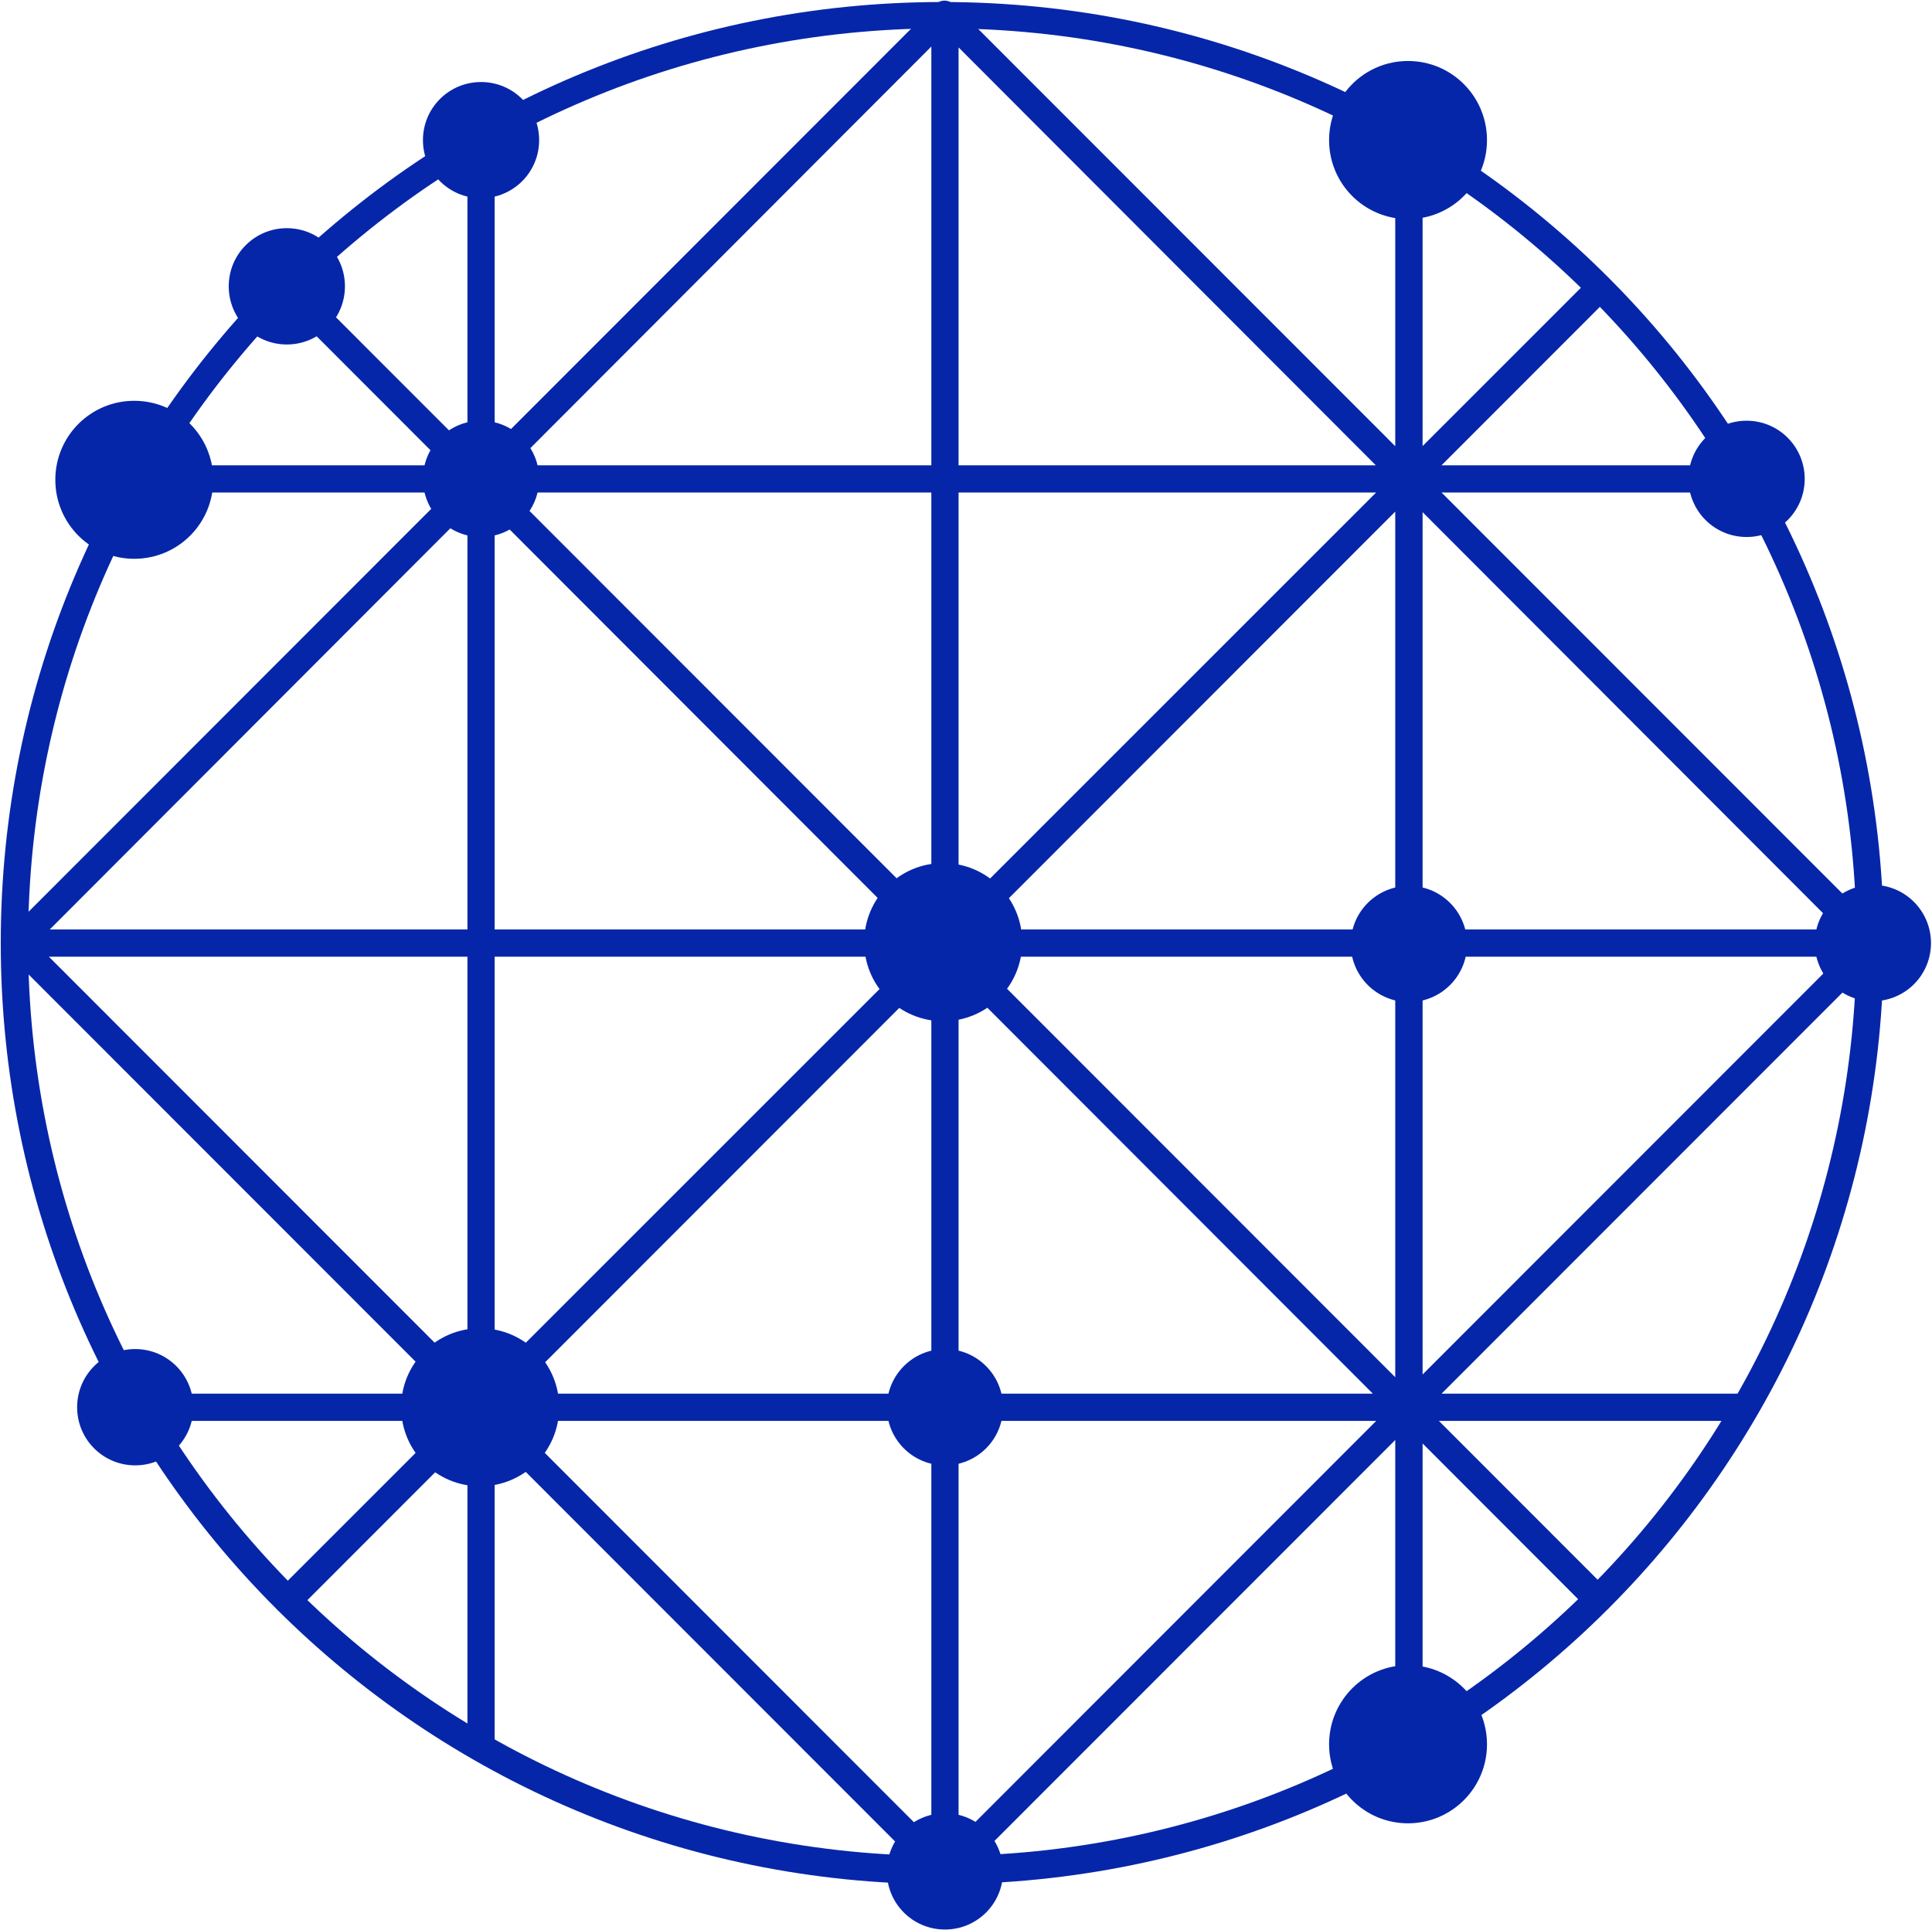
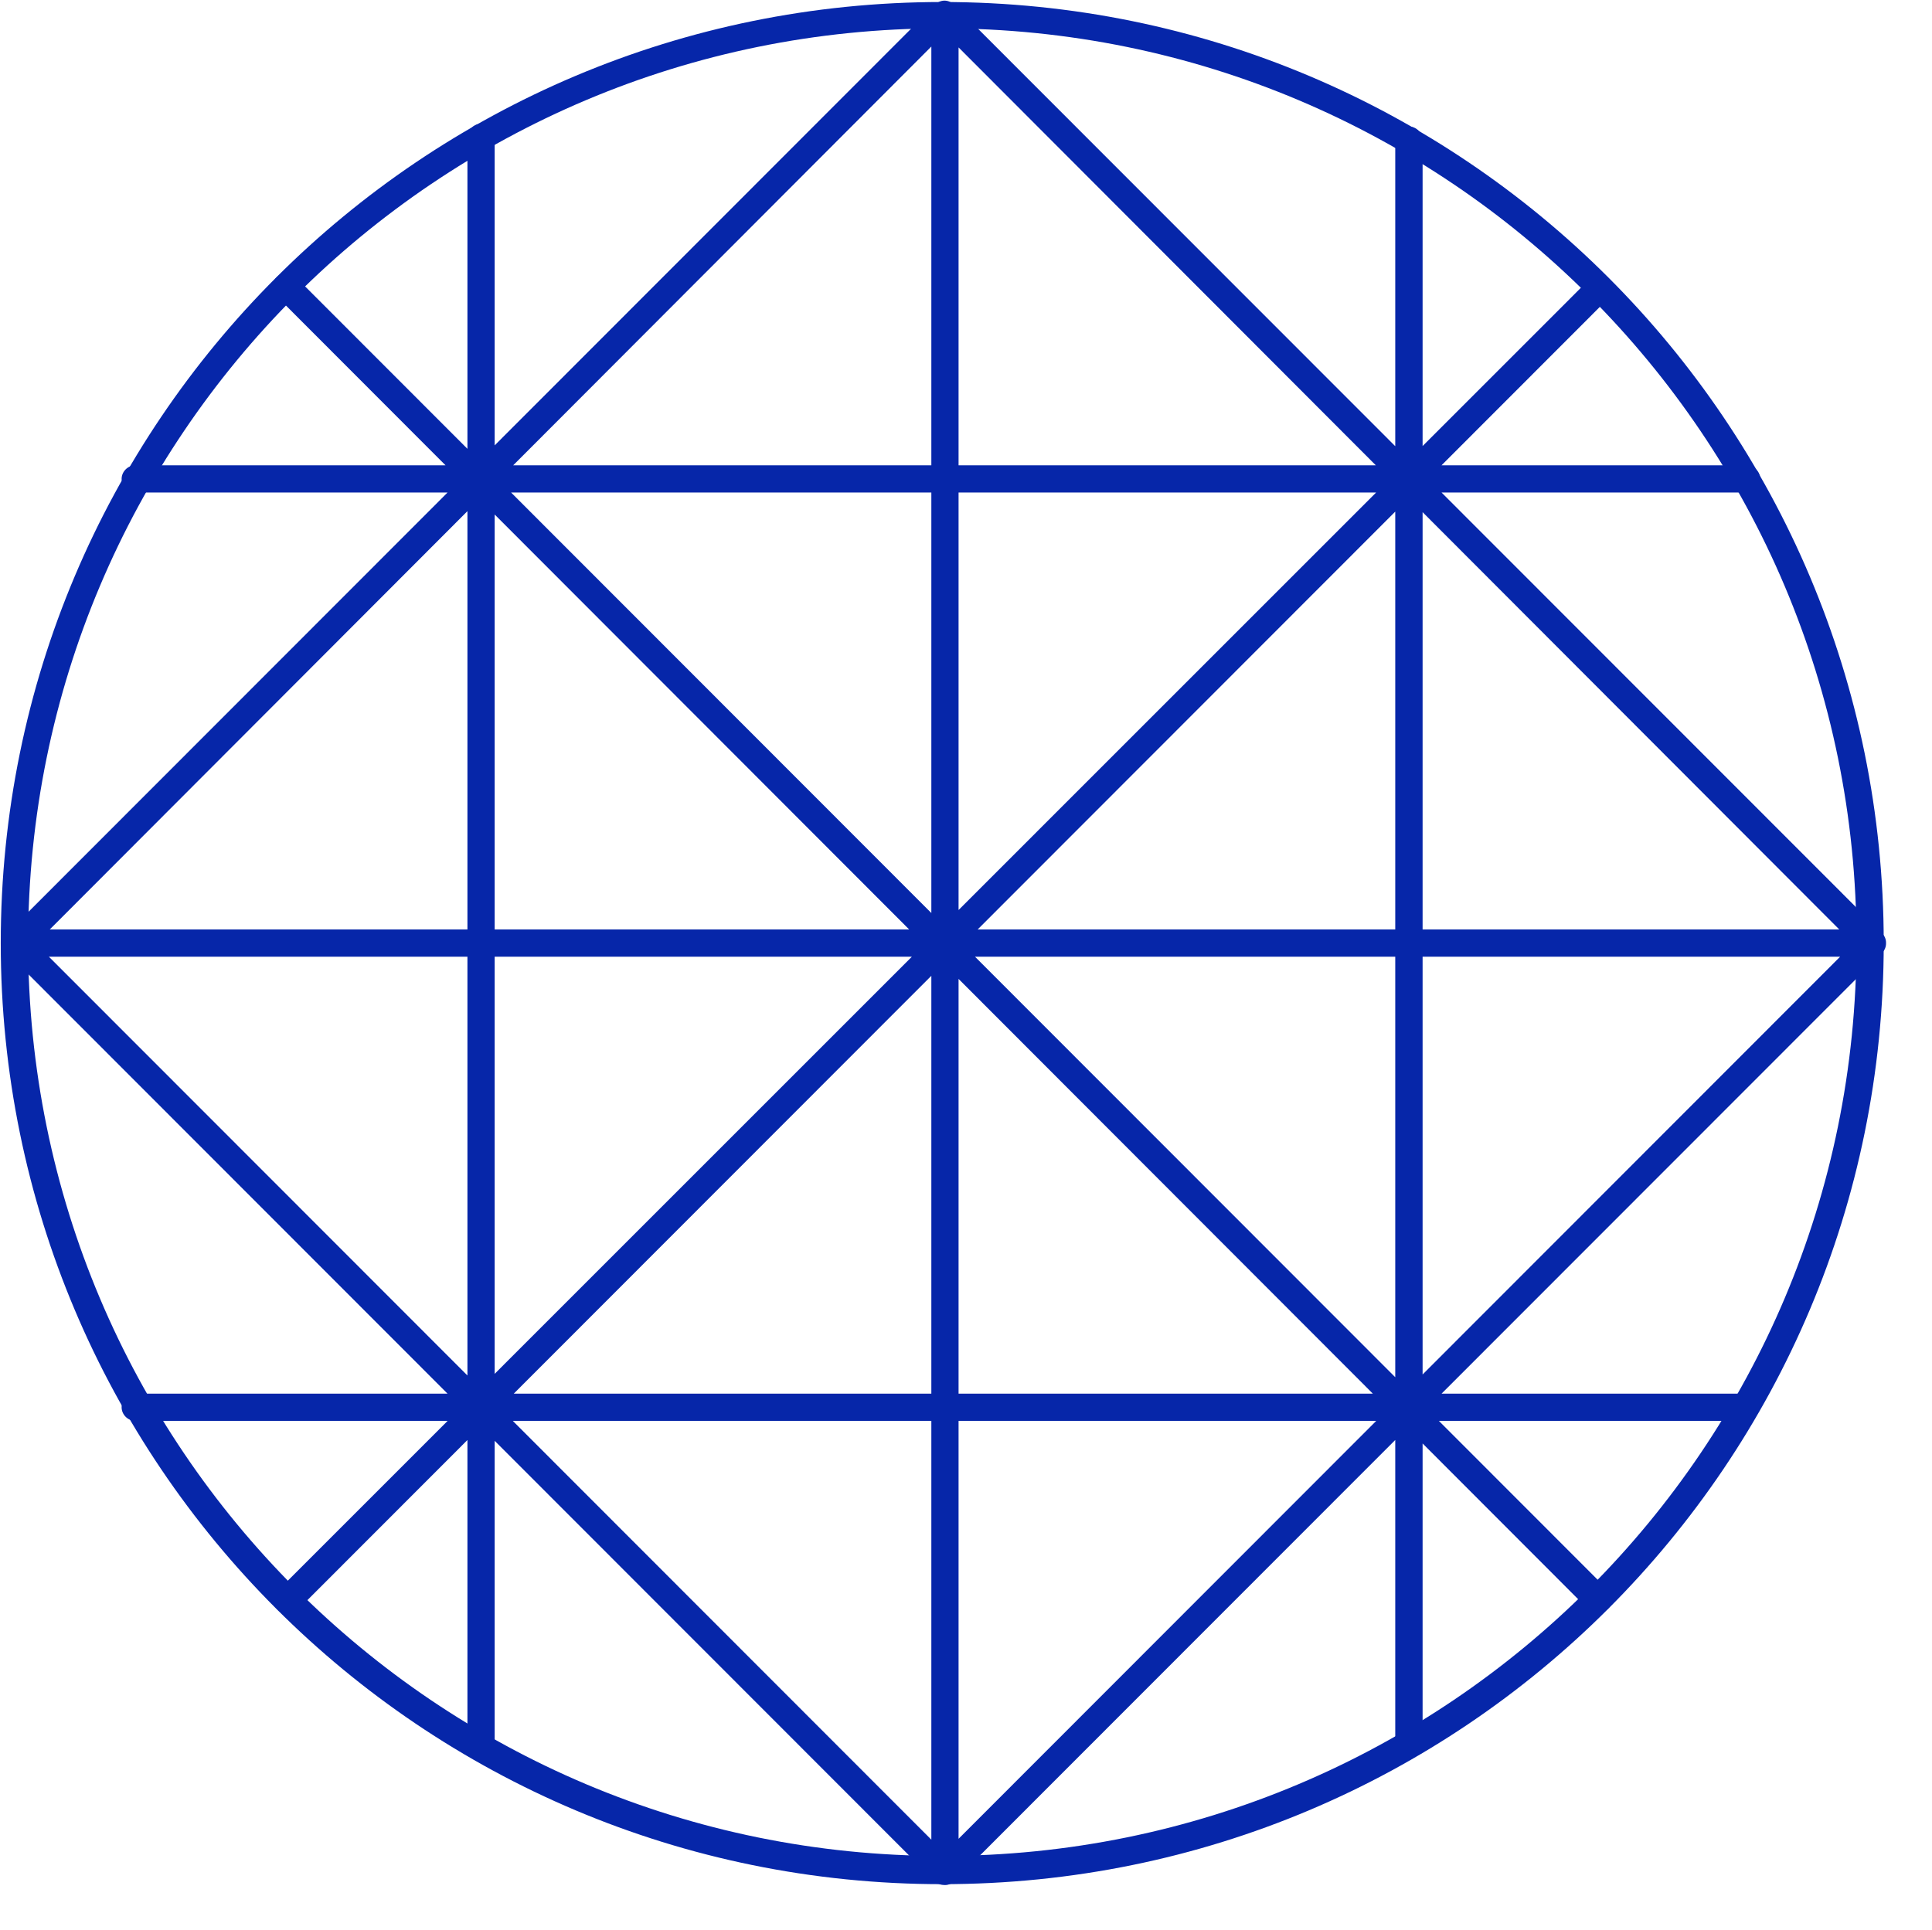
<svg xmlns="http://www.w3.org/2000/svg" version="1.2" viewBox="0 0 1533 1532">
  <path fill="#0626a9" d="M1267.8 1279.8c-2.9 0-5.8-.7-7.9-2.9L219.6 235.2c-4.3-4.4-4.3-10.8 0-15.2 4.4-4.3 10.8-4.3 15.2 0l1040.9 1041.8c4.3 4.3 4.3 10.8 0 15.1-2.1 1.5-5 2.9-7.9 2.9zm-1039.5.7c-2.9 0-5.8-.7-7.9-2.8-4.4-4.4-4.4-10.9 0-15.2l1040.9-1041c4.3-4.4 10.8-4.4 15.1 0 4.4 4.3 4.4 10.8 0 15.1L236.2 1277.7c-2.1 2.1-5 2.8-7.9 2.8zm521.5 215.6c-5.7 0-10.8-5-10.8-10.8V11.7C739 5.9 744.1.9 749.8.9c5.8 0 10.8 5 10.8 10.8v1473.6c0 5.8-5 10.8-10.8 10.8zm736.3-736.8H12.9c-5.8 0-10.8-5.1-10.8-10.8 0-5.8 5-10.8 10.8-10.8h1472.4c5.8 0 10.8 5 10.8 10.8 0 5.7-4.3 10.8-10 10.8zm-100.2-368.4H107.3c-5.8 0-10.8-5.1-10.8-10.8 0-5.8 5-10.8 10.8-10.8h1278.6c5.8 0 10.8 5 10.8 10.8 0 5.7-5 10.8-10.8 10.8zm-1.4 736.8H107.3c-5.8 0-10.8-5-10.8-10.8 0-5.8 5-10.8 10.8-10.8h1277.2c5.8 0 10.8 5 10.8 10.8 0 5.8-4.3 10.8-10.8 10.8zm-634.7 368.4c-5.7 0-10.8-5-10.8-10.8V11.7C739 5.9 744.1.9 749.8.9c5.8 0 10.8 5 10.8 10.8v1473.6c0 5.8-5 10.8-10.8 10.8zm-368.1-100.9c-5.7 0-10.8-5.1-10.8-10.8V109c0-5.8 5.1-10.8 10.8-10.8 5.8 0 10.8 5 10.8 10.8v1275.4c0 6.4-5 10.8-10.8 10.8zm736.3 0c-5.8 0-10.9-5.1-10.9-10.8V111.2c0-5.8 5.1-10.8 10.9-10.8 5.7 0 10.8 5 10.8 10.8v1273.2c0 6.4-5.1 10.8-10.8 10.8zm368.1-635.9c-2.9 0-5.8-.7-8-2.9L741.9 18.9c-4.3-4.3-4.3-10.8 0-15.1 4.3-4.4 10.8-4.4 15.1 0l736.3 736.8c4.3 4.3 4.3 10.8 0 15.1-2.2 2.2-4.4 3.6-7.2 3.6zm-736.3 736.8c-2.8 0-5.7-.7-7.9-2.9L5.7 756.4c-4.3-4.3-4.3-10.8 0-15.1 4.3-4.4 10.8-4.4 15.1 0L757 1478.1c4.4 4.3 4.4 10.8 0 15.1-2.1 2.2-5 2.9-7.2 2.9zm0 0c-2.8 0-5.7-.7-7.9-2.9-4.3-4.3-4.3-10.8 0-15.1l736.2-736.8c4.4-4.4 10.8-4.4 15.2 0 4.3 4.3 4.3 10.8 0 15.1L757 1493.2c-2.1 2.2-5 2.9-7.2 2.9zM12.9 759.3c-2.9 0-5.8-.7-7.9-2.9-4.4-4.3-4.4-10.8 0-15.1L741.9 3.8c4.3-4.4 10.8-4.4 15.1 0 4.4 4.3 4.4 10.8 0 15.1L20.8 756.4c-2.1 1.5-5 2.9-7.9 2.9z" />
  <path fill="#0626a9" fill-rule="evenodd" d="M747.7 1495.4C334.6 1495.4.6 1161.5.6 748.5.6 335.4 334.6 1.6 747.7 1.6s747 333.8 747 746.9c0 413-333.9 746.9-747 746.9zm725.4-747.6c0-401.1-324.3-725.3-725.4-725.3-401.2 0-725.4 324.2-725.4 725.3 0 401 324.2 725.2 725.4 725.2 401.1 0 725.4-324.2 725.4-725.2z" />
-   <path fill="#0626a9" d="M748.4 810.5c-34.7 0-62.7-28.1-62.7-62.7 0-34.7 28-62.8 62.7-62.8s62.7 28.1 62.7 62.8c0 34.6-28 62.7-62.7 62.7zm1.4 352.5c-25.5 0-46.1-20.6-46.1-46.1s20.6-46.2 46.1-46.2 46.1 20.7 46.1 46.2c0 25.5-20.6 46.1-46.1 46.1zM381.7 426.2c-25.5 0-46.1-20.6-46.1-46.1s20.6-46.2 46.1-46.2 46.1 20.7 46.1 46.2c0 25.5-20.6 46.1-46.1 46.1zm-.7 753.4c-34.7 0-62.7-28-62.7-62.7s28-62.7 62.7-62.7 62.7 28 62.7 62.7-28 62.7-62.7 62.7zm1105.1-385c-25.5 0-46.1-20.6-46.1-46.1s20.6-46.2 46.1-46.2 46.1 20.7 46.1 46.2c0 25.5-20.6 46.1-46.1 46.1zm-736.3 736.8c-25.5 0-46.1-20.6-46.1-46.1s20.6-46.2 46.1-46.2 46.1 20.7 46.1 46.2c0 25.5-20.6 46.1-46.1 46.1zm367.4-84.3c-34.6 0-62.6-28.1-62.6-62.7 0-34.7 28-62.8 62.6-62.8 34.7 0 62.7 28.1 62.7 62.8 0 34.6-28 62.7-62.7 62.7zM107.3 1163c-25.5 0-46.1-20.6-46.1-46.1s20.6-46.2 46.1-46.2 46.1 20.7 46.1 46.2c0 25.5-20.6 46.1-46.1 46.1zm1009.9-989.1c-34.6 0-62.6-28-62.6-62.7s28-62.8 62.6-62.8c34.7 0 62.7 28.1 62.7 62.8 0 34.7-28 62.7-62.7 62.7zM106.5 443.5c-34.6 0-62.6-28-62.6-62.7s28-62.7 62.6-62.7c34.7 0 62.7 28 62.7 62.7s-28 62.7-62.7 62.7zm1279.4-17.3c-25.5 0-46.1-20.6-46.1-46.1s20.6-46.2 46.1-46.2 46.1 20.7 46.1 46.2c0 25.5-20.6 46.1-46.1 46.1zM1118 795.3c-25.5 0-46.2-20.6-46.2-46.1s20.7-46.1 46.2-46.1c25.4 0 46.1 20.6 46.1 46.1s-20.7 46.1-46.1 46.1zM227.6 273.4c-25.5 0-46.1-20.6-46.1-46.2 0-25.5 20.6-46.1 46.1-46.1s46.1 20.6 46.1 46.1c0 25.6-20.6 46.2-46.1 46.2zm154.1-116.1c-25.5 0-46.1-20.6-46.1-46.1s20.6-46.1 46.1-46.1 46.1 20.6 46.1 46.1-20.6 46.1-46.1 46.1z" />
</svg>